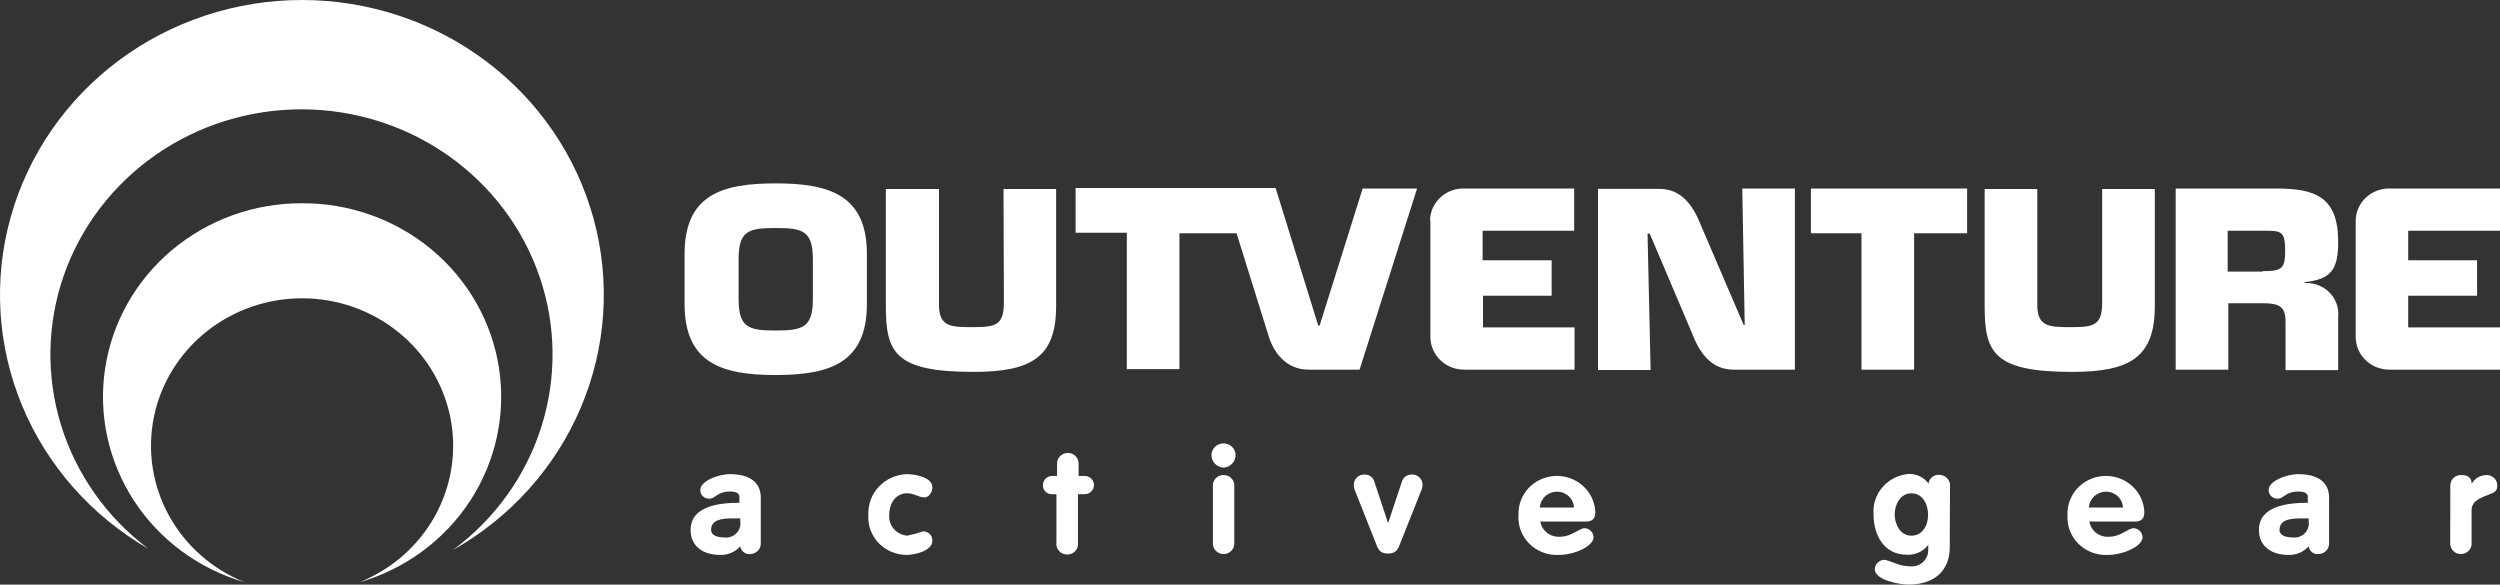
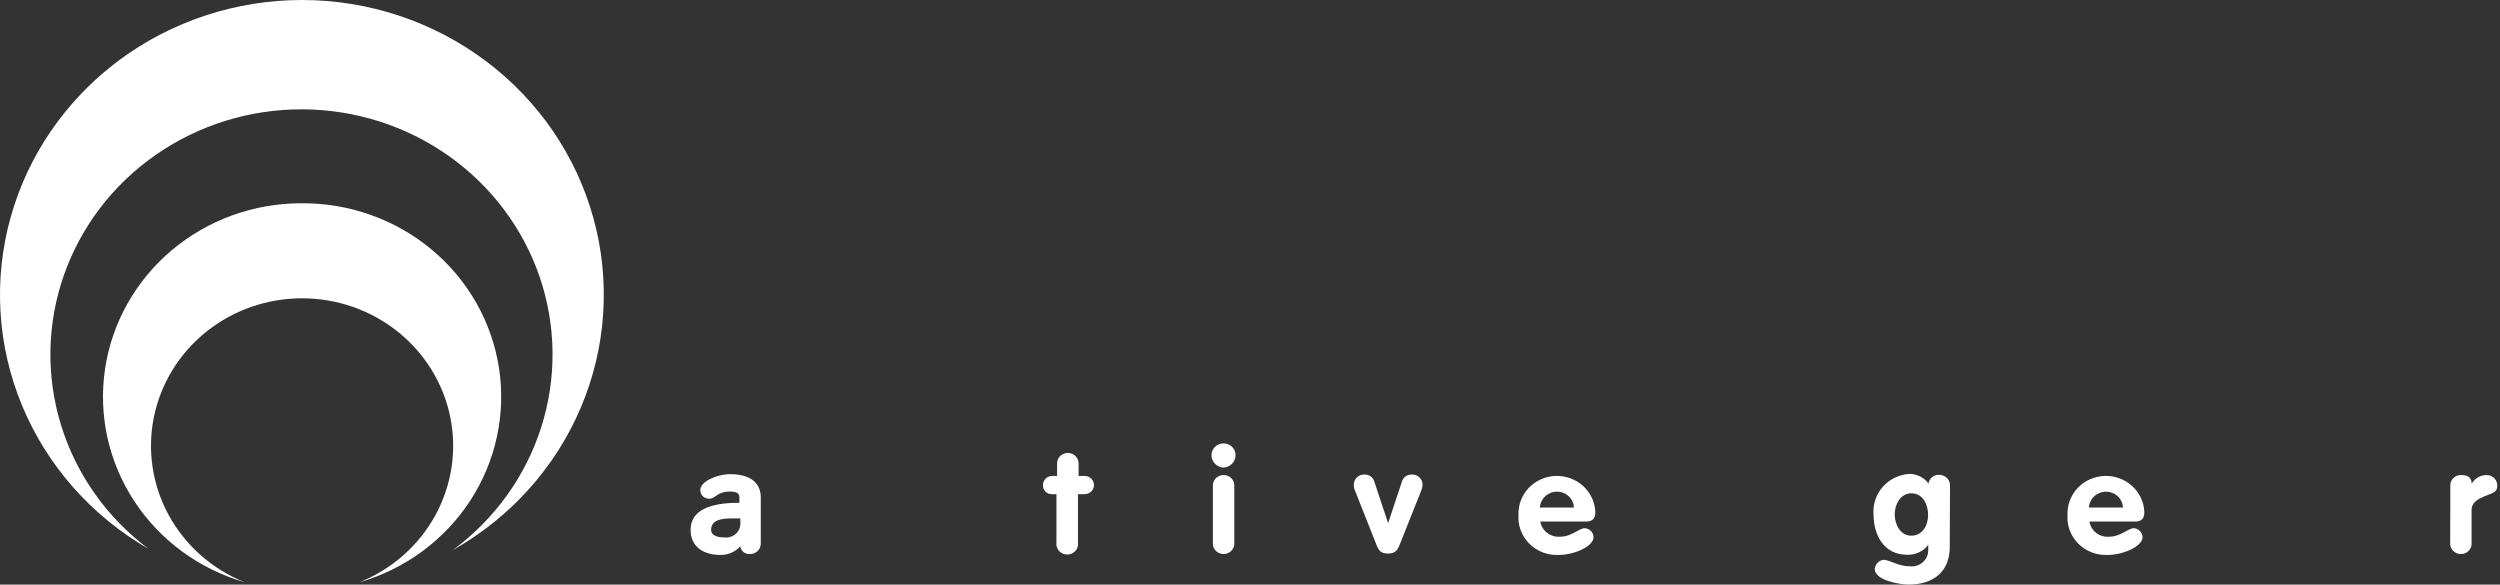
<svg xmlns="http://www.w3.org/2000/svg" width="201" height="47" viewBox="0 0 201 47" fill="none">
  <rect x="0" y="0" width="201" height="47" fill="#333333" stroke="none" />
  <path d="M24.284 2.36874e-09C18.959 -7.34616e-05 13.782 1.709 9.549 4.863C5.317 8.018 2.263 12.443 0.859 17.458C-0.545 22.473 -0.222 27.799 1.779 32.617C3.78 37.435 7.347 41.478 11.931 44.122C8.584 41.608 6.128 38.133 4.91 34.185C3.692 30.237 3.772 26.015 5.14 22.114C6.509 18.213 9.095 14.83 12.537 12.44C15.978 10.049 20.1 8.773 24.323 8.79C28.546 8.808 32.658 10.118 36.078 12.536C39.499 14.955 42.056 18.359 43.391 22.271C44.725 26.183 44.77 30.406 43.517 34.343C42.265 38.281 39.78 41.737 36.41 44.223C41.038 41.614 44.654 37.588 46.698 32.768C48.743 27.948 49.102 22.605 47.719 17.566C46.336 12.526 43.288 8.074 39.05 4.898C34.811 1.722 29.617 0 24.274 2.36874e-09" fill="white" />
  <path d="M24.23 16.343C20.4 16.339 16.696 17.683 13.797 20.128C10.899 22.573 8.999 25.956 8.446 29.657C7.894 33.358 8.725 37.129 10.788 40.281C12.851 43.432 16.008 45.752 19.68 46.816C17.076 45.774 14.924 43.882 13.59 41.462C12.257 39.043 11.825 36.246 12.369 33.55C12.913 30.855 14.399 28.427 16.572 26.682C18.746 24.937 21.473 23.983 24.287 23.983C27.101 23.983 29.828 24.937 32.002 26.682C34.175 28.427 35.661 30.855 36.205 33.55C36.749 36.246 36.317 39.043 34.984 41.462C33.65 43.882 31.498 45.774 28.894 46.816C32.576 45.75 35.739 43.42 37.802 40.258C39.865 37.094 40.689 33.31 40.121 29.602C39.554 25.893 37.633 22.509 34.714 20.073C31.794 17.637 28.071 16.312 24.23 16.343Z" fill="white" />
-   <path d="M62.359 14.744C58.077 14.744 55.04 15.638 55.04 20.422V24.442C55.04 29.227 58.077 30.151 62.359 30.151C66.641 30.151 69.699 29.227 69.699 24.442V20.422C69.699 15.638 66.611 14.744 62.359 14.744ZM65.355 24.02C65.355 26.322 64.572 26.573 62.359 26.573C60.146 26.573 59.384 26.322 59.384 24.02V20.864C59.384 18.563 60.156 18.332 62.359 18.332C64.562 18.332 65.355 18.563 65.355 20.864V24.02ZM80.713 24.292C80.713 26.111 80.096 26.302 78.284 26.302C76.472 26.302 75.494 26.302 75.494 24.513V15.196H71.222V24.603C71.222 28.312 71.912 29.9 78.253 29.9C82.916 29.9 84.913 28.734 84.913 24.603V15.196H80.683L80.713 24.292ZM106.099 26.171H105.985L102.558 15.116H86.478V18.714H90.596V29.679H94.827V18.754H99.418L101.95 26.865C102.403 28.473 103.505 29.719 105.203 29.719H109.31L113.933 15.156H109.558L106.099 26.171ZM115.003 17.749V27.136C115.017 27.833 115.312 28.496 115.826 28.98C116.339 29.464 117.028 29.73 117.741 29.719H126.594V26.322H119.234V23.779H124.752V20.925H119.203V18.553H126.563V15.156H117.71C117.356 15.148 117.003 15.209 116.672 15.335C116.341 15.462 116.04 15.651 115.785 15.892C115.53 16.134 115.327 16.422 115.188 16.741C115.048 17.06 114.975 17.402 114.972 17.749M140.275 26.131H140.193L136.744 18.09C136.116 16.482 135.159 15.186 133.419 15.186H128.478V29.749H132.709L132.462 18.784H132.637L136.055 26.825C136.662 28.423 137.63 29.719 139.369 29.719H144.31V15.156H140.079L140.275 26.131ZM145.597 18.754H149.663V29.719H153.894V18.754H158.156V15.156H145.597V18.754ZM169.016 24.292C169.016 26.111 168.399 26.302 166.587 26.302C164.775 26.302 163.797 26.302 163.797 24.513V15.196H159.566V24.603C159.566 28.312 160.246 29.9 166.587 29.9C171.26 29.9 173.247 28.734 173.247 24.603V15.196H169.016V24.292ZM187.988 19.427C187.988 15.809 186.135 15.156 182.975 15.156H174.925V29.719H179.156V24.382H181.987C183.294 24.382 183.757 24.694 183.757 25.85V29.759H187.988V25.538C188.031 25.175 187.992 24.808 187.874 24.461C187.755 24.115 187.561 23.798 187.304 23.533C187.047 23.267 186.734 23.06 186.386 22.926C186.038 22.791 185.664 22.733 185.291 22.754V22.684C187.412 22.462 187.988 21.679 187.988 19.468M181.925 21.839H179.104V18.553H182.398C183.582 18.553 183.726 18.844 183.726 20.251C183.726 21.659 183.356 21.799 181.894 21.799M201 18.553V15.156H192.147C191.791 15.146 191.437 15.206 191.105 15.332C190.774 15.458 190.471 15.647 190.215 15.889C189.959 16.13 189.755 16.419 189.615 16.738C189.475 17.058 189.401 17.401 189.398 17.749V27.136C189.405 27.482 189.482 27.823 189.623 28.14C189.765 28.457 189.969 28.744 190.225 28.983C190.48 29.223 190.781 29.412 191.111 29.538C191.441 29.664 191.793 29.726 192.147 29.719H201V26.322H193.619V23.779H199.157V20.925H193.619V18.553H201Z" fill="white" />
  <path d="M57.903 44.615C56.514 44.615 55.525 43.921 55.525 42.605C55.525 40.665 57.862 40.424 59.447 40.424V39.961C59.447 39.64 59.169 39.519 58.696 39.519C57.667 39.519 57.512 40.092 57.059 40.092C56.96 40.101 56.86 40.089 56.766 40.056C56.672 40.024 56.587 39.972 56.515 39.904C56.444 39.836 56.388 39.754 56.352 39.663C56.317 39.573 56.301 39.475 56.308 39.378C56.308 38.705 57.677 38.122 58.696 38.122C60.281 38.122 61.166 38.785 61.166 40.002V43.64C61.175 43.753 61.16 43.867 61.122 43.974C61.084 44.082 61.025 44.181 60.947 44.265C60.869 44.35 60.774 44.418 60.669 44.466C60.563 44.514 60.449 44.541 60.333 44.544C60.237 44.556 60.141 44.548 60.048 44.523C59.956 44.498 59.869 44.455 59.794 44.397C59.718 44.34 59.655 44.268 59.608 44.186C59.561 44.104 59.531 44.014 59.52 43.921C59.32 44.147 59.071 44.326 58.791 44.446C58.512 44.566 58.209 44.623 57.903 44.615ZM58.212 43.208C58.388 43.232 58.567 43.217 58.736 43.163C58.904 43.109 59.058 43.017 59.184 42.896C59.311 42.774 59.407 42.626 59.465 42.462C59.523 42.298 59.542 42.123 59.52 41.951V41.68C58.49 41.68 57.172 41.58 57.172 42.605C57.172 43.057 57.697 43.208 58.202 43.208" fill="white" />
-   <path d="M74.315 39.992C73.883 39.992 73.492 39.66 72.946 39.66C71.968 39.66 71.495 40.514 71.495 41.379C71.475 41.583 71.497 41.789 71.56 41.984C71.622 42.18 71.724 42.362 71.859 42.519C71.994 42.676 72.159 42.806 72.346 42.9C72.533 42.994 72.737 43.051 72.946 43.067C73.383 42.979 73.813 42.861 74.233 42.715C74.431 42.721 74.618 42.801 74.755 42.941C74.892 43.08 74.967 43.266 74.964 43.459C74.964 44.323 73.482 44.615 72.905 44.615C72.48 44.616 72.059 44.531 71.669 44.366C71.278 44.201 70.927 43.959 70.637 43.655C70.347 43.351 70.125 42.992 69.984 42.6C69.843 42.209 69.786 41.793 69.817 41.379C69.799 40.966 69.865 40.555 70.011 40.167C70.156 39.78 70.379 39.425 70.666 39.122C70.954 38.82 71.299 38.575 71.683 38.404C72.068 38.232 72.483 38.136 72.905 38.122C73.585 38.122 74.964 38.363 74.964 39.187C74.964 39.529 74.717 39.992 74.315 39.992Z" fill="white" />
  <path d="M84.938 39.731H84.609C84.508 39.739 84.407 39.725 84.312 39.691C84.218 39.657 84.132 39.603 84.061 39.533C83.989 39.463 83.934 39.379 83.899 39.287C83.864 39.195 83.85 39.096 83.858 38.998C83.856 38.901 83.875 38.805 83.912 38.715C83.949 38.626 84.004 38.544 84.075 38.476C84.145 38.407 84.228 38.353 84.32 38.317C84.412 38.281 84.51 38.263 84.609 38.264H84.99V37.259C84.99 37.035 85.081 36.82 85.243 36.662C85.405 36.504 85.625 36.415 85.855 36.415C86.084 36.415 86.304 36.504 86.466 36.662C86.628 36.82 86.719 37.035 86.719 37.259V38.264H87.203C87.402 38.264 87.594 38.341 87.734 38.479C87.875 38.616 87.955 38.803 87.955 38.998C87.955 39.192 87.875 39.379 87.734 39.516C87.594 39.654 87.402 39.731 87.203 39.731H86.668V43.601C86.687 43.722 86.679 43.847 86.645 43.965C86.61 44.084 86.55 44.194 86.467 44.287C86.385 44.381 86.283 44.456 86.169 44.508C86.054 44.559 85.929 44.586 85.803 44.586C85.677 44.586 85.552 44.559 85.438 44.508C85.323 44.456 85.221 44.381 85.139 44.287C85.057 44.194 84.996 44.084 84.962 43.965C84.927 43.847 84.919 43.722 84.938 43.601V39.731Z" fill="white" />
  <path d="M99.339 36.593C99.339 36.85 99.239 37.096 99.059 37.283C98.879 37.47 98.633 37.583 98.371 37.598C98.109 37.583 97.863 37.47 97.683 37.283C97.503 37.096 97.403 36.85 97.403 36.593C97.403 36.343 97.505 36.102 97.687 35.925C97.868 35.748 98.114 35.648 98.371 35.648C98.628 35.648 98.874 35.748 99.055 35.925C99.237 36.102 99.339 36.343 99.339 36.593ZM97.517 39.126C97.503 39.008 97.516 38.889 97.553 38.776C97.59 38.663 97.651 38.559 97.732 38.471C97.813 38.382 97.913 38.312 98.023 38.263C98.135 38.215 98.255 38.19 98.376 38.19C98.498 38.19 98.618 38.215 98.729 38.263C98.84 38.312 98.939 38.382 99.02 38.471C99.101 38.559 99.162 38.663 99.199 38.776C99.237 38.889 99.249 39.008 99.236 39.126V43.609C99.249 43.727 99.237 43.846 99.199 43.959C99.162 44.072 99.101 44.176 99.02 44.264C98.939 44.352 98.84 44.423 98.729 44.471C98.618 44.52 98.498 44.545 98.376 44.545C98.255 44.545 98.135 44.52 98.023 44.471C97.913 44.423 97.813 44.352 97.732 44.264C97.651 44.176 97.59 44.072 97.553 43.959C97.516 43.846 97.503 43.727 97.517 43.609V39.126Z" fill="white" />
  <path d="M108.948 39.46C108.88 39.304 108.845 39.137 108.845 38.968C108.845 38.855 108.868 38.744 108.914 38.641C108.96 38.538 109.027 38.446 109.111 38.37C109.195 38.293 109.294 38.234 109.403 38.197C109.511 38.16 109.626 38.145 109.741 38.153C109.918 38.154 110.089 38.212 110.228 38.32C110.366 38.428 110.463 38.578 110.503 38.746L111.604 42.063L112.706 38.746C112.747 38.579 112.844 38.43 112.982 38.322C113.12 38.215 113.291 38.155 113.467 38.153C113.583 38.144 113.699 38.157 113.809 38.194C113.918 38.23 114.019 38.289 114.104 38.365C114.189 38.442 114.257 38.535 114.304 38.639C114.35 38.742 114.374 38.854 114.373 38.968C114.369 39.137 114.33 39.305 114.26 39.46L112.531 43.802C112.366 44.234 112.181 44.505 111.594 44.505C111.007 44.505 110.832 44.234 110.667 43.802L108.948 39.46Z" fill="white" />
  <path d="M123.838 41.934C123.901 42.3 124.104 42.629 124.406 42.854C124.708 43.08 125.086 43.186 125.464 43.15C126.349 43.15 126.957 42.467 127.42 42.467C127.608 42.481 127.783 42.563 127.912 42.697C128.042 42.831 128.116 43.006 128.12 43.19C128.12 43.914 126.596 44.617 125.31 44.617C124.873 44.637 124.438 44.566 124.031 44.409C123.625 44.252 123.257 44.013 122.953 43.707C122.648 43.401 122.414 43.036 122.265 42.635C122.115 42.234 122.055 41.806 122.088 41.381C122.06 40.581 122.36 39.804 122.919 39.219C123.479 38.635 124.254 38.292 125.073 38.265C125.892 38.239 126.688 38.531 127.287 39.077C127.885 39.624 128.237 40.38 128.264 41.18C128.264 41.683 128.038 41.934 127.513 41.934H123.838ZM126.545 40.808C126.532 40.462 126.38 40.134 126.122 39.895C125.864 39.657 125.521 39.526 125.166 39.532C124.815 39.536 124.48 39.671 124.228 39.908C123.976 40.145 123.825 40.467 123.807 40.808H126.545Z" fill="white" />
  <path d="M156.76 43.985C156.76 45.995 155.401 47 153.445 47C152.735 47 150.728 46.658 150.728 45.743C150.743 45.564 150.819 45.395 150.944 45.262C151.069 45.129 151.235 45.04 151.417 45.01C151.973 45.01 152.581 45.532 153.569 45.532C153.758 45.551 153.948 45.53 154.128 45.471C154.308 45.412 154.473 45.316 154.611 45.189C154.75 45.062 154.859 44.908 154.931 44.737C155.004 44.565 155.037 44.381 155.031 44.196V43.804C154.833 44.069 154.57 44.281 154.266 44.42C153.961 44.558 153.626 44.62 153.291 44.598C151.489 44.598 150.635 43.04 150.635 41.371C150.6 40.974 150.646 40.575 150.77 40.195C150.894 39.815 151.094 39.463 151.358 39.16C151.622 38.856 151.945 38.606 152.309 38.425C152.672 38.244 153.069 38.135 153.476 38.105C153.784 38.098 154.088 38.165 154.363 38.3C154.637 38.435 154.874 38.634 155.051 38.879C155.077 38.676 155.181 38.491 155.341 38.36C155.502 38.23 155.707 38.164 155.916 38.175C156.037 38.176 156.157 38.202 156.268 38.25C156.378 38.299 156.478 38.369 156.559 38.457C156.64 38.545 156.702 38.648 156.74 38.761C156.778 38.873 156.792 38.992 156.781 39.11L156.76 43.985ZM153.672 39.663C152.776 39.663 152.334 40.578 152.334 41.361C152.334 42.145 152.776 43.07 153.672 43.07C154.567 43.07 155.02 42.236 155.02 41.412C155.02 40.587 154.619 39.663 153.672 39.663Z" fill="white" />
  <path d="M167.989 41.934C168.047 42.3 168.248 42.63 168.548 42.857C168.849 43.083 169.227 43.188 169.605 43.15C170.49 43.15 171.108 42.467 171.561 42.467C171.748 42.481 171.924 42.563 172.053 42.697C172.182 42.831 172.256 43.006 172.261 43.19C172.261 43.914 170.727 44.617 169.45 44.617C169.014 44.637 168.578 44.566 168.172 44.409C167.766 44.252 167.398 44.013 167.094 43.707C166.789 43.401 166.554 43.036 166.405 42.635C166.256 42.234 166.196 41.806 166.228 41.381C166.215 40.985 166.281 40.59 166.424 40.219C166.567 39.849 166.783 39.509 167.06 39.219C167.337 38.93 167.67 38.697 168.04 38.533C168.409 38.37 168.808 38.279 169.214 38.265C169.619 38.252 170.023 38.317 170.403 38.456C170.783 38.596 171.131 38.807 171.427 39.077C171.724 39.348 171.963 39.673 172.13 40.034C172.298 40.395 172.391 40.784 172.405 41.18C172.405 41.683 172.178 41.934 171.653 41.934H167.989ZM170.686 40.808C170.672 40.462 170.52 40.134 170.262 39.895C170.005 39.657 169.661 39.526 169.306 39.532C168.956 39.536 168.621 39.671 168.369 39.908C168.116 40.145 167.966 40.467 167.947 40.808H170.686Z" fill="white" />
-   <path d="M184.004 44.615C182.615 44.615 181.616 43.921 181.616 42.605C181.616 40.665 183.953 40.424 185.549 40.424V39.961C185.549 39.64 185.26 39.519 184.787 39.519C183.757 39.519 183.603 40.092 183.15 40.092C183.051 40.099 182.952 40.086 182.859 40.053C182.766 40.02 182.681 39.968 182.61 39.9C182.539 39.833 182.483 39.752 182.447 39.661C182.41 39.572 182.394 39.475 182.399 39.378C182.399 38.705 183.778 38.122 184.787 38.122C186.382 38.122 187.257 38.785 187.257 40.002V43.64C187.266 43.753 187.251 43.867 187.213 43.974C187.175 44.082 187.115 44.181 187.038 44.265C186.96 44.35 186.865 44.418 186.76 44.466C186.654 44.514 186.54 44.541 186.424 44.544C186.329 44.557 186.232 44.551 186.14 44.526C186.047 44.501 185.961 44.458 185.886 44.4C185.811 44.342 185.749 44.27 185.703 44.187C185.658 44.105 185.629 44.014 185.621 43.921C185.421 44.147 185.172 44.326 184.893 44.446C184.613 44.566 184.31 44.623 184.004 44.615ZM184.313 43.208C184.489 43.232 184.668 43.217 184.837 43.163C185.006 43.109 185.159 43.017 185.286 42.896C185.412 42.774 185.508 42.626 185.566 42.462C185.624 42.298 185.643 42.123 185.621 41.951V41.68C184.591 41.68 183.274 41.58 183.274 42.605C183.274 43.057 183.799 43.208 184.303 43.208" fill="white" />
  <path d="M197.006 39.038C197.003 38.925 197.024 38.812 197.068 38.707C197.112 38.602 197.177 38.507 197.26 38.427C197.343 38.348 197.442 38.286 197.551 38.246C197.66 38.206 197.775 38.188 197.891 38.194C198.344 38.194 198.725 38.355 198.725 38.897C198.841 38.684 199.015 38.506 199.227 38.382C199.439 38.258 199.682 38.193 199.93 38.194C200.048 38.193 200.165 38.217 200.273 38.263C200.381 38.31 200.478 38.378 200.558 38.463C200.637 38.548 200.698 38.649 200.735 38.758C200.772 38.868 200.785 38.984 200.774 39.098C200.774 39.641 200.259 39.671 199.744 39.903C199.23 40.134 198.715 40.365 198.715 41.028V43.611C198.728 43.729 198.716 43.848 198.679 43.961C198.642 44.074 198.58 44.178 198.499 44.267C198.418 44.355 198.319 44.426 198.208 44.474C198.097 44.522 197.977 44.547 197.855 44.547C197.734 44.547 197.614 44.522 197.503 44.474C197.392 44.426 197.293 44.355 197.212 44.267C197.13 44.178 197.069 44.074 197.032 43.961C196.995 43.848 196.983 43.729 196.996 43.611L197.006 39.038Z" fill="white" />
</svg>